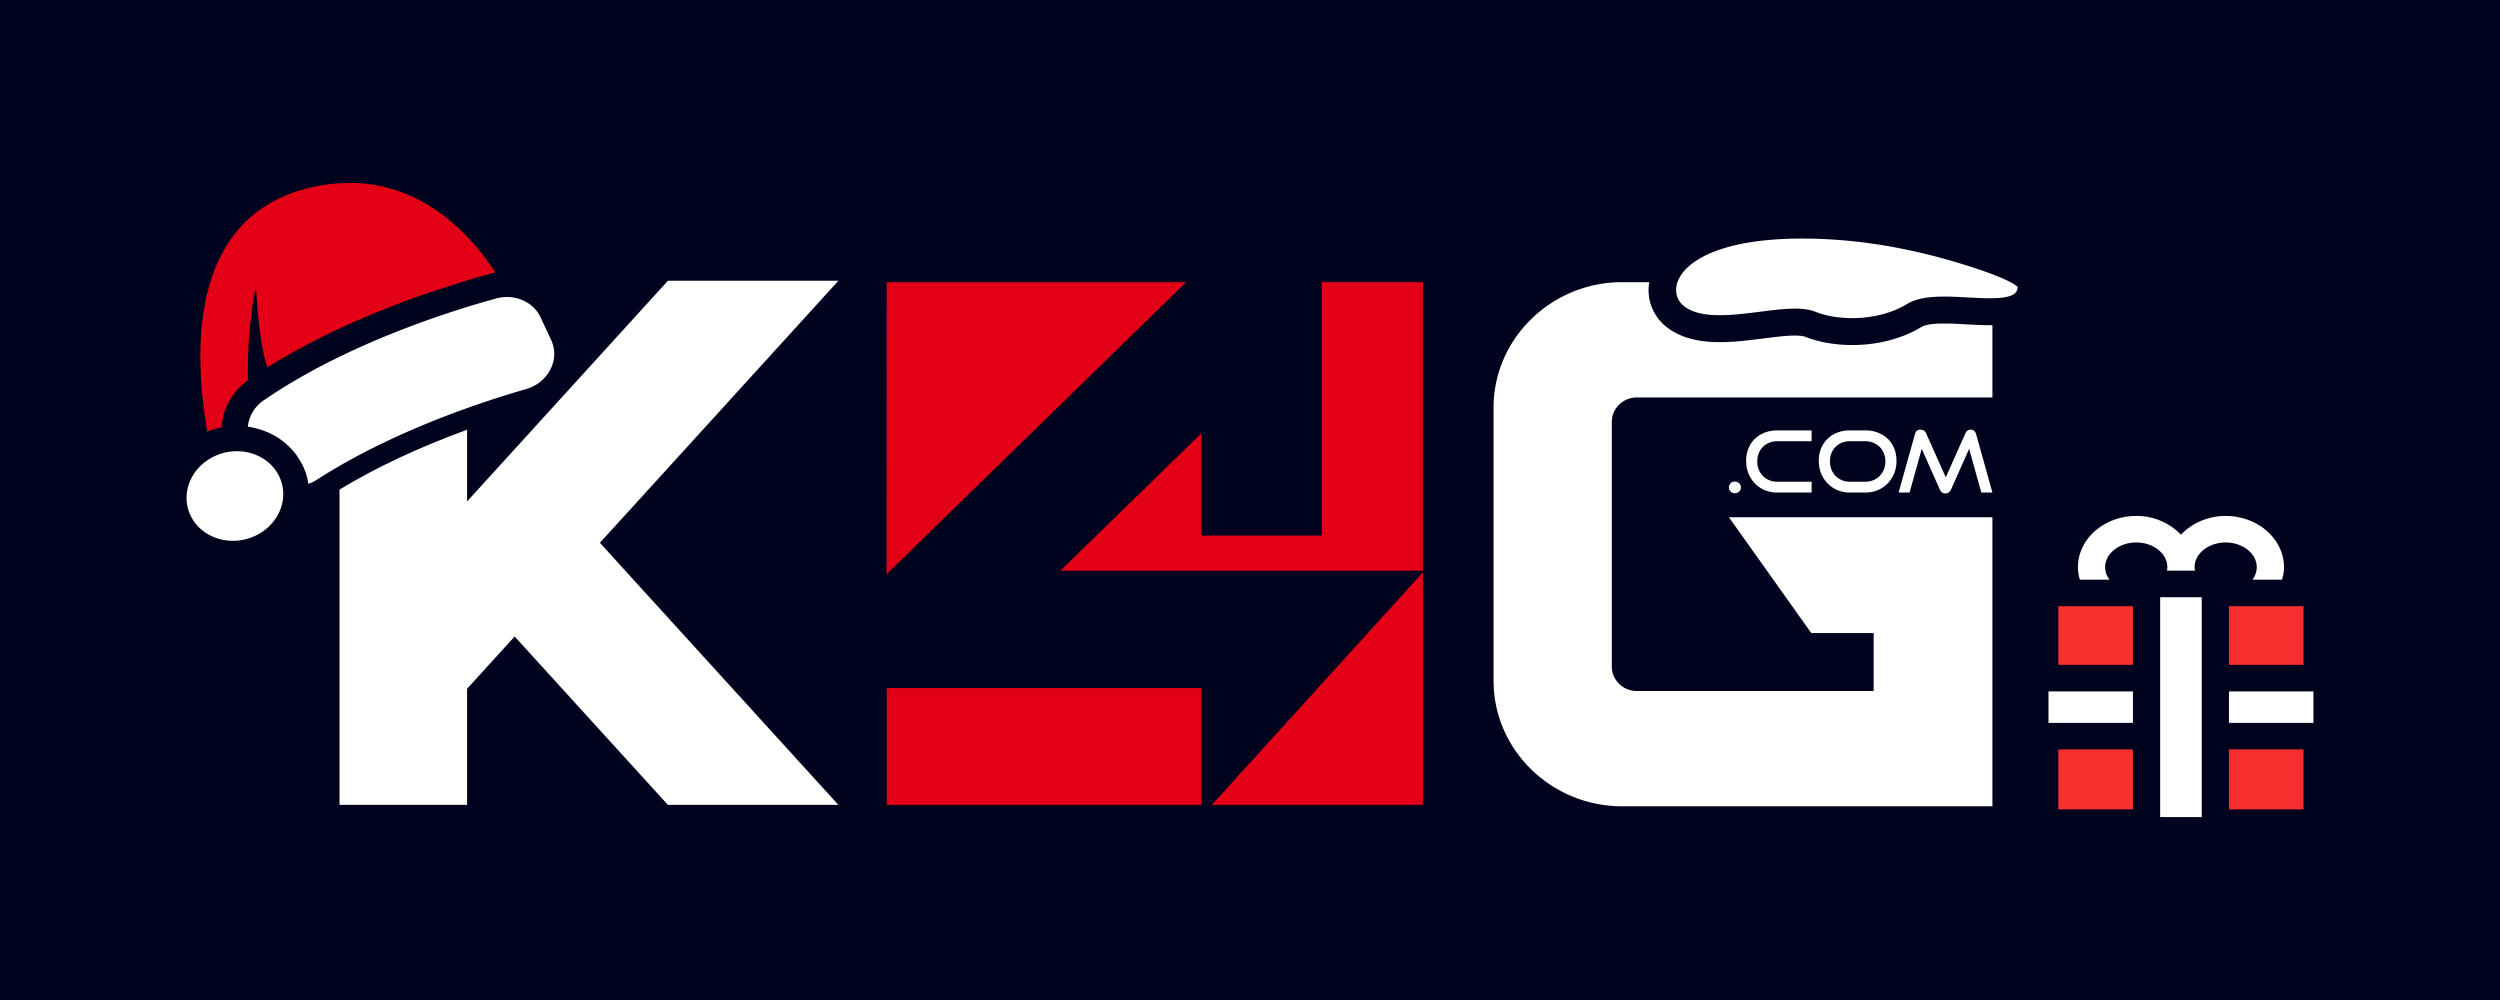
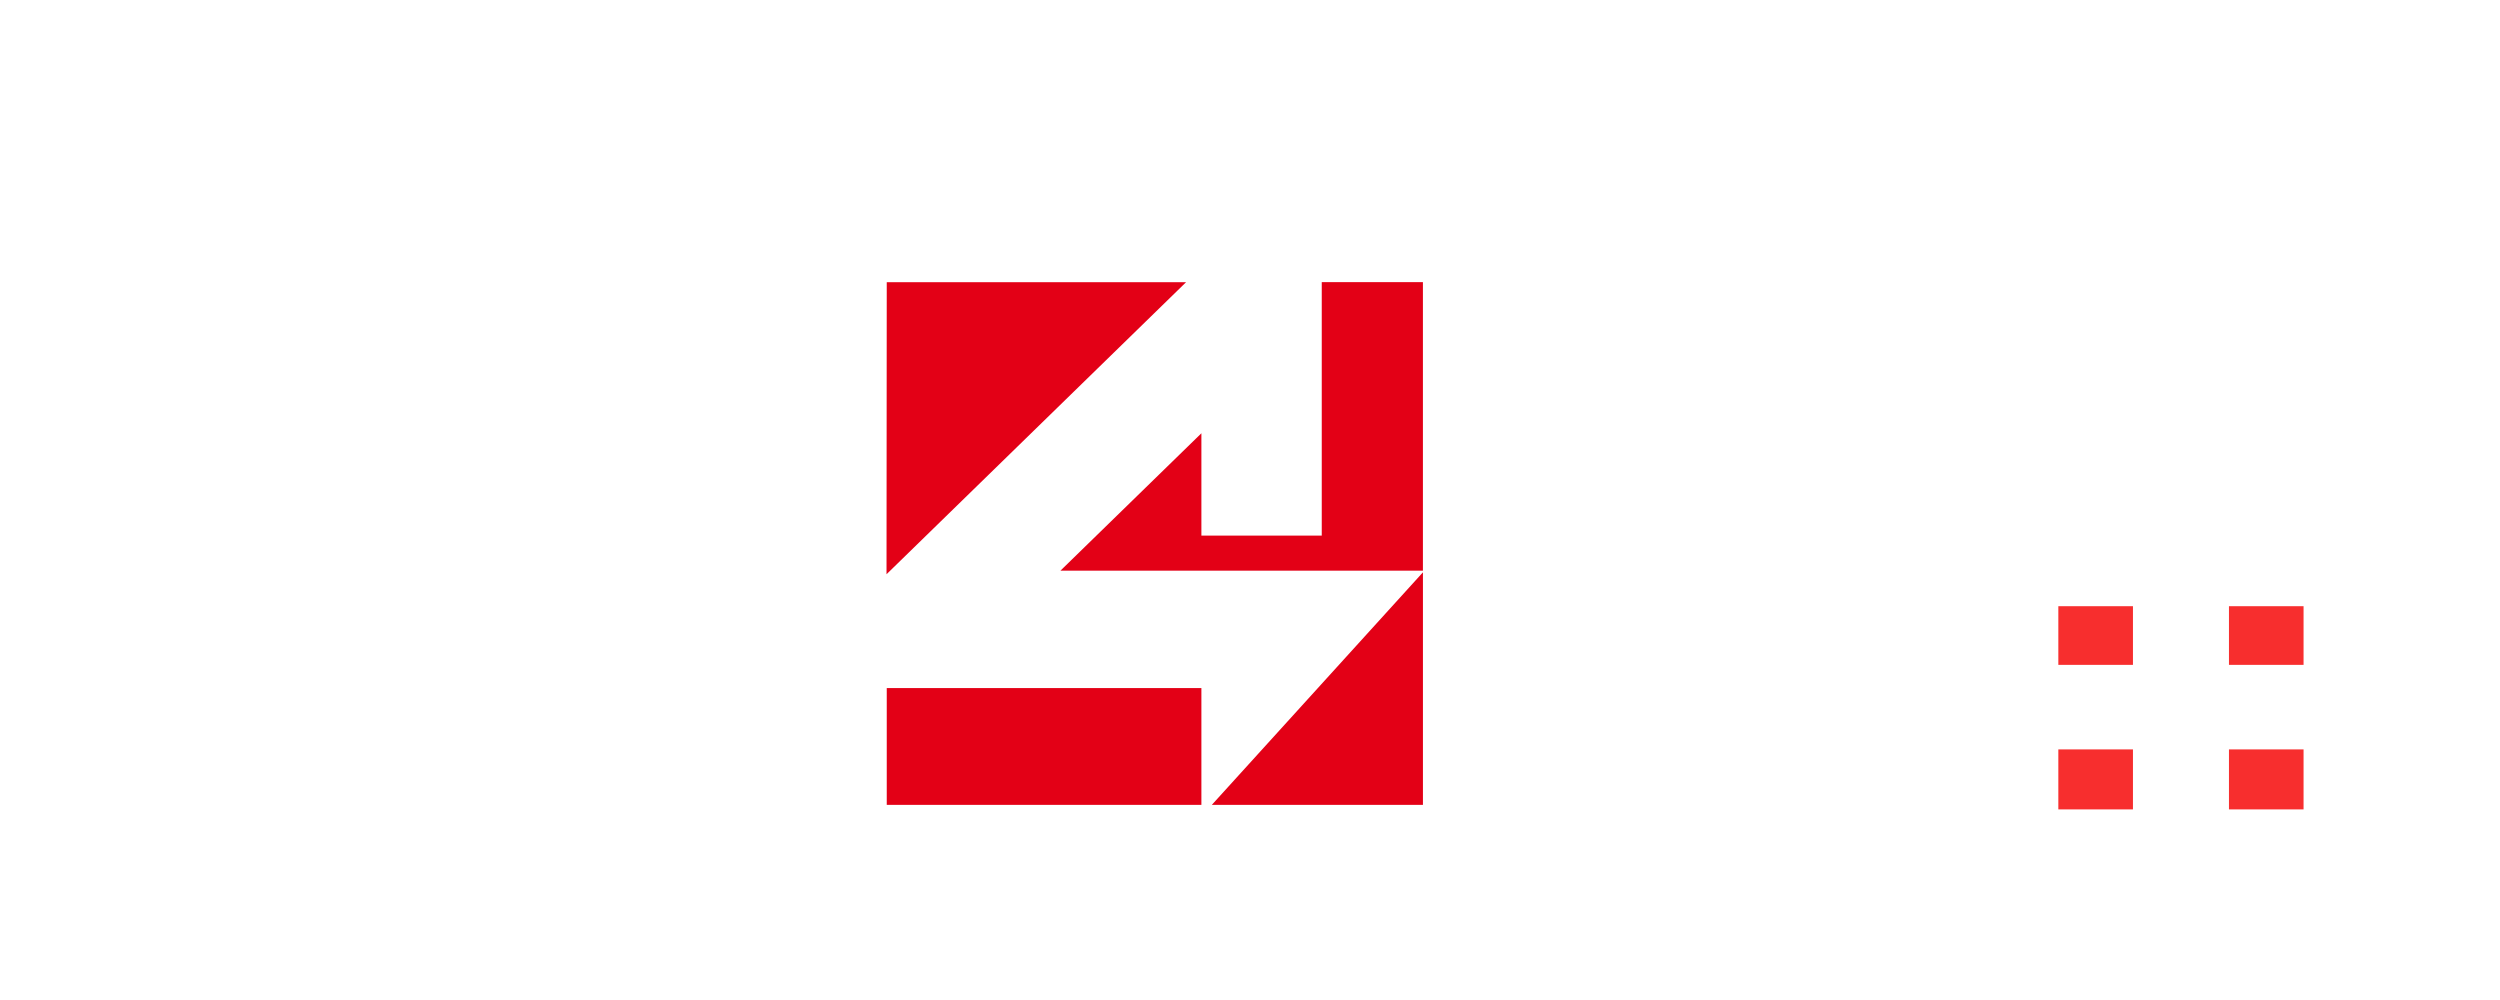
<svg xmlns="http://www.w3.org/2000/svg" width="120" height="48" fill="none">
-   <path fill="#00031D" d="M0 0H120V48H0z" />
  <path d="M42.564 33.028h15.103v5.606H42.564v-5.606zm25.737 5.606V27.471L58.168 38.633H68.3zm-25.737-25.09l-.011 14.02 14.38-14.02H42.564zM63.445 25.71h-5.778v-4.913L50.9 27.393H68.3v-13.85h-4.856V25.71z" fill="#E30016" />
-   <path d="M40.243 13.476H32.06L22.42 24.069v-3.443c-2.325.85-4.38 1.815-6.123 2.874v15.134h6.123v-5.573l2.283-2.51 7.355 8.083h8.184L28.795 26.055l9.957-10.94 1.491-1.64z" fill="#fff" />
-   <path d="M10.108 20.656l.006-.001c.17-.06.345-.108.522-.143l.014-.147c.004-.038.012-.075.017-.112a2.942 2.942 0 0 1 .094-.432 2.885 2.885 0 0 1 .196-.484l.057-.108a2.94 2.94 0 0 1 .12-.19l.052-.078a2.99 2.99 0 0 1 .17-.214l.03-.036c.154-.172.326-.326.514-.46-.02-1.265.05-2.873.386-4.515 0 0 .102 2.573.548 3.897.28-.175.562-.345.847-.51.103-.059.21-.116.314-.175.196-.111.394-.22.592-.327.128-.068.26-.135.39-.203a34.533 34.533 0 0 1 2.62-1.226c.145-.061.288-.123.435-.183.235-.095.47-.19.707-.281l.383-.15c.362-.138.73-.273 1.105-.405l.023-.008c.283-.1.569-.19.854-.284.786-.26 1.575-.508 2.359-.725h.004c.104-.029.21-.052.316-.07-1.085-1.669-3.32-4.235-6.858-4.304a8.307 8.307 0 0 0-1.656.144c-5.549 1.052-6.225 6.57-5.317 11.801.054-.021.102-.052.156-.071z" fill="#E30016" />
  <path d="M25.25 18.677c.038-.011.075-.023.112-.036 1-.352 1.515-1.416 1.096-2.314l-.512-1.098c-.278-.595-.896-.958-1.573-.972a2.014 2.014 0 0 0-.569.072c-1.054.291-2.098.619-3.13.982-2.436.857-5.437 2.137-8.006 3.898a1.757 1.757 0 0 0-.773 1.271c.135.019.266.048.395.08.03.008.062.014.093.023.115.032.225.072.335.114.043.017.087.033.129.052a3.408 3.408 0 0 1 1.026.686c.058.057.112.118.166.179.049.056.1.11.145.17.06.079.113.163.166.247.032.05.067.098.096.15.079.142.147.289.204.44.07.193.119.387.15.582.002.007.005.013.006.02.142-.05.278-.117.404-.198 2.431-1.563 5.169-2.718 7.425-3.512a47.988 47.988 0 0 1 2.615-.836zm-13.828 2.981a2.487 2.487 0 0 0-.888.144c-1.215.427-1.866 1.672-1.456 2.78.31.838 1.14 1.358 2.052 1.377a2.546 2.546 0 0 0 .889-.145c1.213-.427 1.865-1.67 1.455-2.779-.31-.838-1.14-1.359-2.052-1.377zm83.175-1.035c-.123 0-.207.057-.257.177l-.943 2.11-.944-2.11a.282.282 0 0 0-.268-.177c-.14 0-.23.07-.266.213l-.787 2.807h.527l.585-2.098.862 1.942c.055.132.148.197.274.197a.268.268 0 0 0 .163-.052.446.446 0 0 0 .111-.145l.865-1.942.584 2.098h.533l-.784-2.807c-.043-.142-.126-.213-.255-.213zm-4.455.144a1.63 1.63 0 0 0-.607-.109h-.747c-.213 0-.409.036-.59.107a1.34 1.34 0 0 0-.784.756c-.074.18-.112.381-.112.6 0 .216.038.417.111.602a1.459 1.459 0 0 0 .784.803c.187.078.388.118.59.117h.748c.218 0 .417-.041.602-.117.176-.077.337-.185.472-.32.132-.136.235-.297.311-.483.076-.185.112-.386.112-.602 0-.216-.036-.415-.11-.595a1.367 1.367 0 0 0-.307-.461 1.412 1.412 0 0 0-.473-.298zm.282 1.769a.904.904 0 0 1-.503.512.996.996 0 0 1-.386.074h-.747a.978.978 0 0 1-.38-.074.916.916 0 0 1-.499-.513 1.062 1.062 0 0 1-.073-.39c0-.142.025-.272.073-.39a.888.888 0 0 1 .499-.502.965.965 0 0 1 .38-.074h.747a.984.984 0 0 1 .691.273.897.897 0 0 1 .198.306c.049.117.074.248.074.387 0 .14-.026.27-.074.39zm-7.353.66a.272.272 0 0 0-.082.199c0 .081.028.147.082.199.053.054.12.082.201.082.081 0 .151-.028.207-.082a.257.257 0 0 0 .084-.2.266.266 0 0 0-.084-.198.297.297 0 0 0-.207-.08.277.277 0 0 0-.201.08zm1.547-1.744a.865.865 0 0 1 .303-.199.952.952 0 0 1 .38-.074h1.656v-.52h-1.656c-.213 0-.411.035-.593.106a1.394 1.394 0 0 0-.471.294 1.302 1.302 0 0 0-.31.462 1.53 1.53 0 0 0-.112.6c0 .216.036.417.112.602a1.42 1.42 0 0 0 .78.803c.188.078.39.118.594.117h1.656v-.52h-1.656a.965.965 0 0 1-.38-.075.879.879 0 0 1-.303-.204.951.951 0 0 1-.268-.699c0-.142.022-.272.069-.39a.956.956 0 0 1 .2-.303z" fill="#fff" />
-   <path d="M94.372 15.568c-.37-.02-.718-.04-1.046-.04-.68 0-.97.09-1.093.164-.92.561-2.101.87-3.324.87-.815 0-1.616-.14-2.254-.395-.056-.023-.197-.06-.502-.06-.415 0-.963.07-1.494.138-.655.083-1.397.178-2.104.178-1.107 0-1.946-.24-2.565-.731a2.24 2.24 0 0 1-.825-2.148H77.86c-3.392 0-6.168 2.709-6.168 6.015v13.13c0 3.307 2.776 6.013 6.168 6.013h17.776V24.83H82.989l3.954 5.557h2.992v2.782H78.567c-.66 0-1.2-.526-1.2-1.17V20.25c0-.646.54-1.172 1.2-1.172h17.069v-3.471l-.138.002c-.369 0-.744-.02-1.126-.04z" fill="#fff" />
-   <path d="M87.723 11.484a23.49 23.49 0 0 0-1.22-.033c-3.777 0-5.558 1.017-5.965 2.042-.18.454-.07.912.29 1.197.42.335 1.04.44 1.727.44.62 0 1.296-.086 1.932-.167.61-.078 1.172-.149 1.666-.149.378 0 .716.042 1.003.156.472.189 1.091.3 1.753.3.883 0 1.841-.198 2.622-.674.47-.287 1.108-.36 1.795-.36.366 0 .745.02 1.12.041.349.019.714.039 1.051.039.546 0 1.019-.052 1.228-.244.048-.045.11-.123.124-.3-.116-.114-.6-.457-2.576-1.07-2.241-.699-4.445-1.108-6.55-1.218zm20.602 15.743a1 1 0 0 1-.209.597h1.423c.055-.192.093-.39.093-.597 0-1.357-1.256-2.461-2.8-2.461-.866 0-1.632.355-2.146.9a2.943 2.943 0 0 0-2.146-.9c-1.544 0-2.8 1.104-2.8 2.461 0 .207.038.404.093.597h1.422a1.007 1.007 0 0 1-.209-.597c0-.655.671-1.188 1.494-1.188.824 0 1.494.534 1.494 1.188 0 .057-.012.111-.021.166h1.348c-.009-.055-.021-.109-.021-.166 0-.655.67-1.188 1.493-1.188.823 0 1.492.534 1.492 1.188z" fill="#fff" />
  <path d="M98.8 29.098h3.582v2.816H98.8v-2.816zm8.19 6.874h3.581v2.88h-3.581v-2.88zm-8.19 0h3.582v2.88H98.8v-2.88zm8.19-6.874h3.581v2.816h-3.581v-2.816z" fill="#F72E2E" />
  <path d="M98.327 33.188h4.054v1.51h-4.054v-1.51zm8.663 0h4.055v1.51h-4.055v-1.51zm-3.302-4.521h1.996V39.22h-1.996V28.667z" fill="#fff" />
</svg>